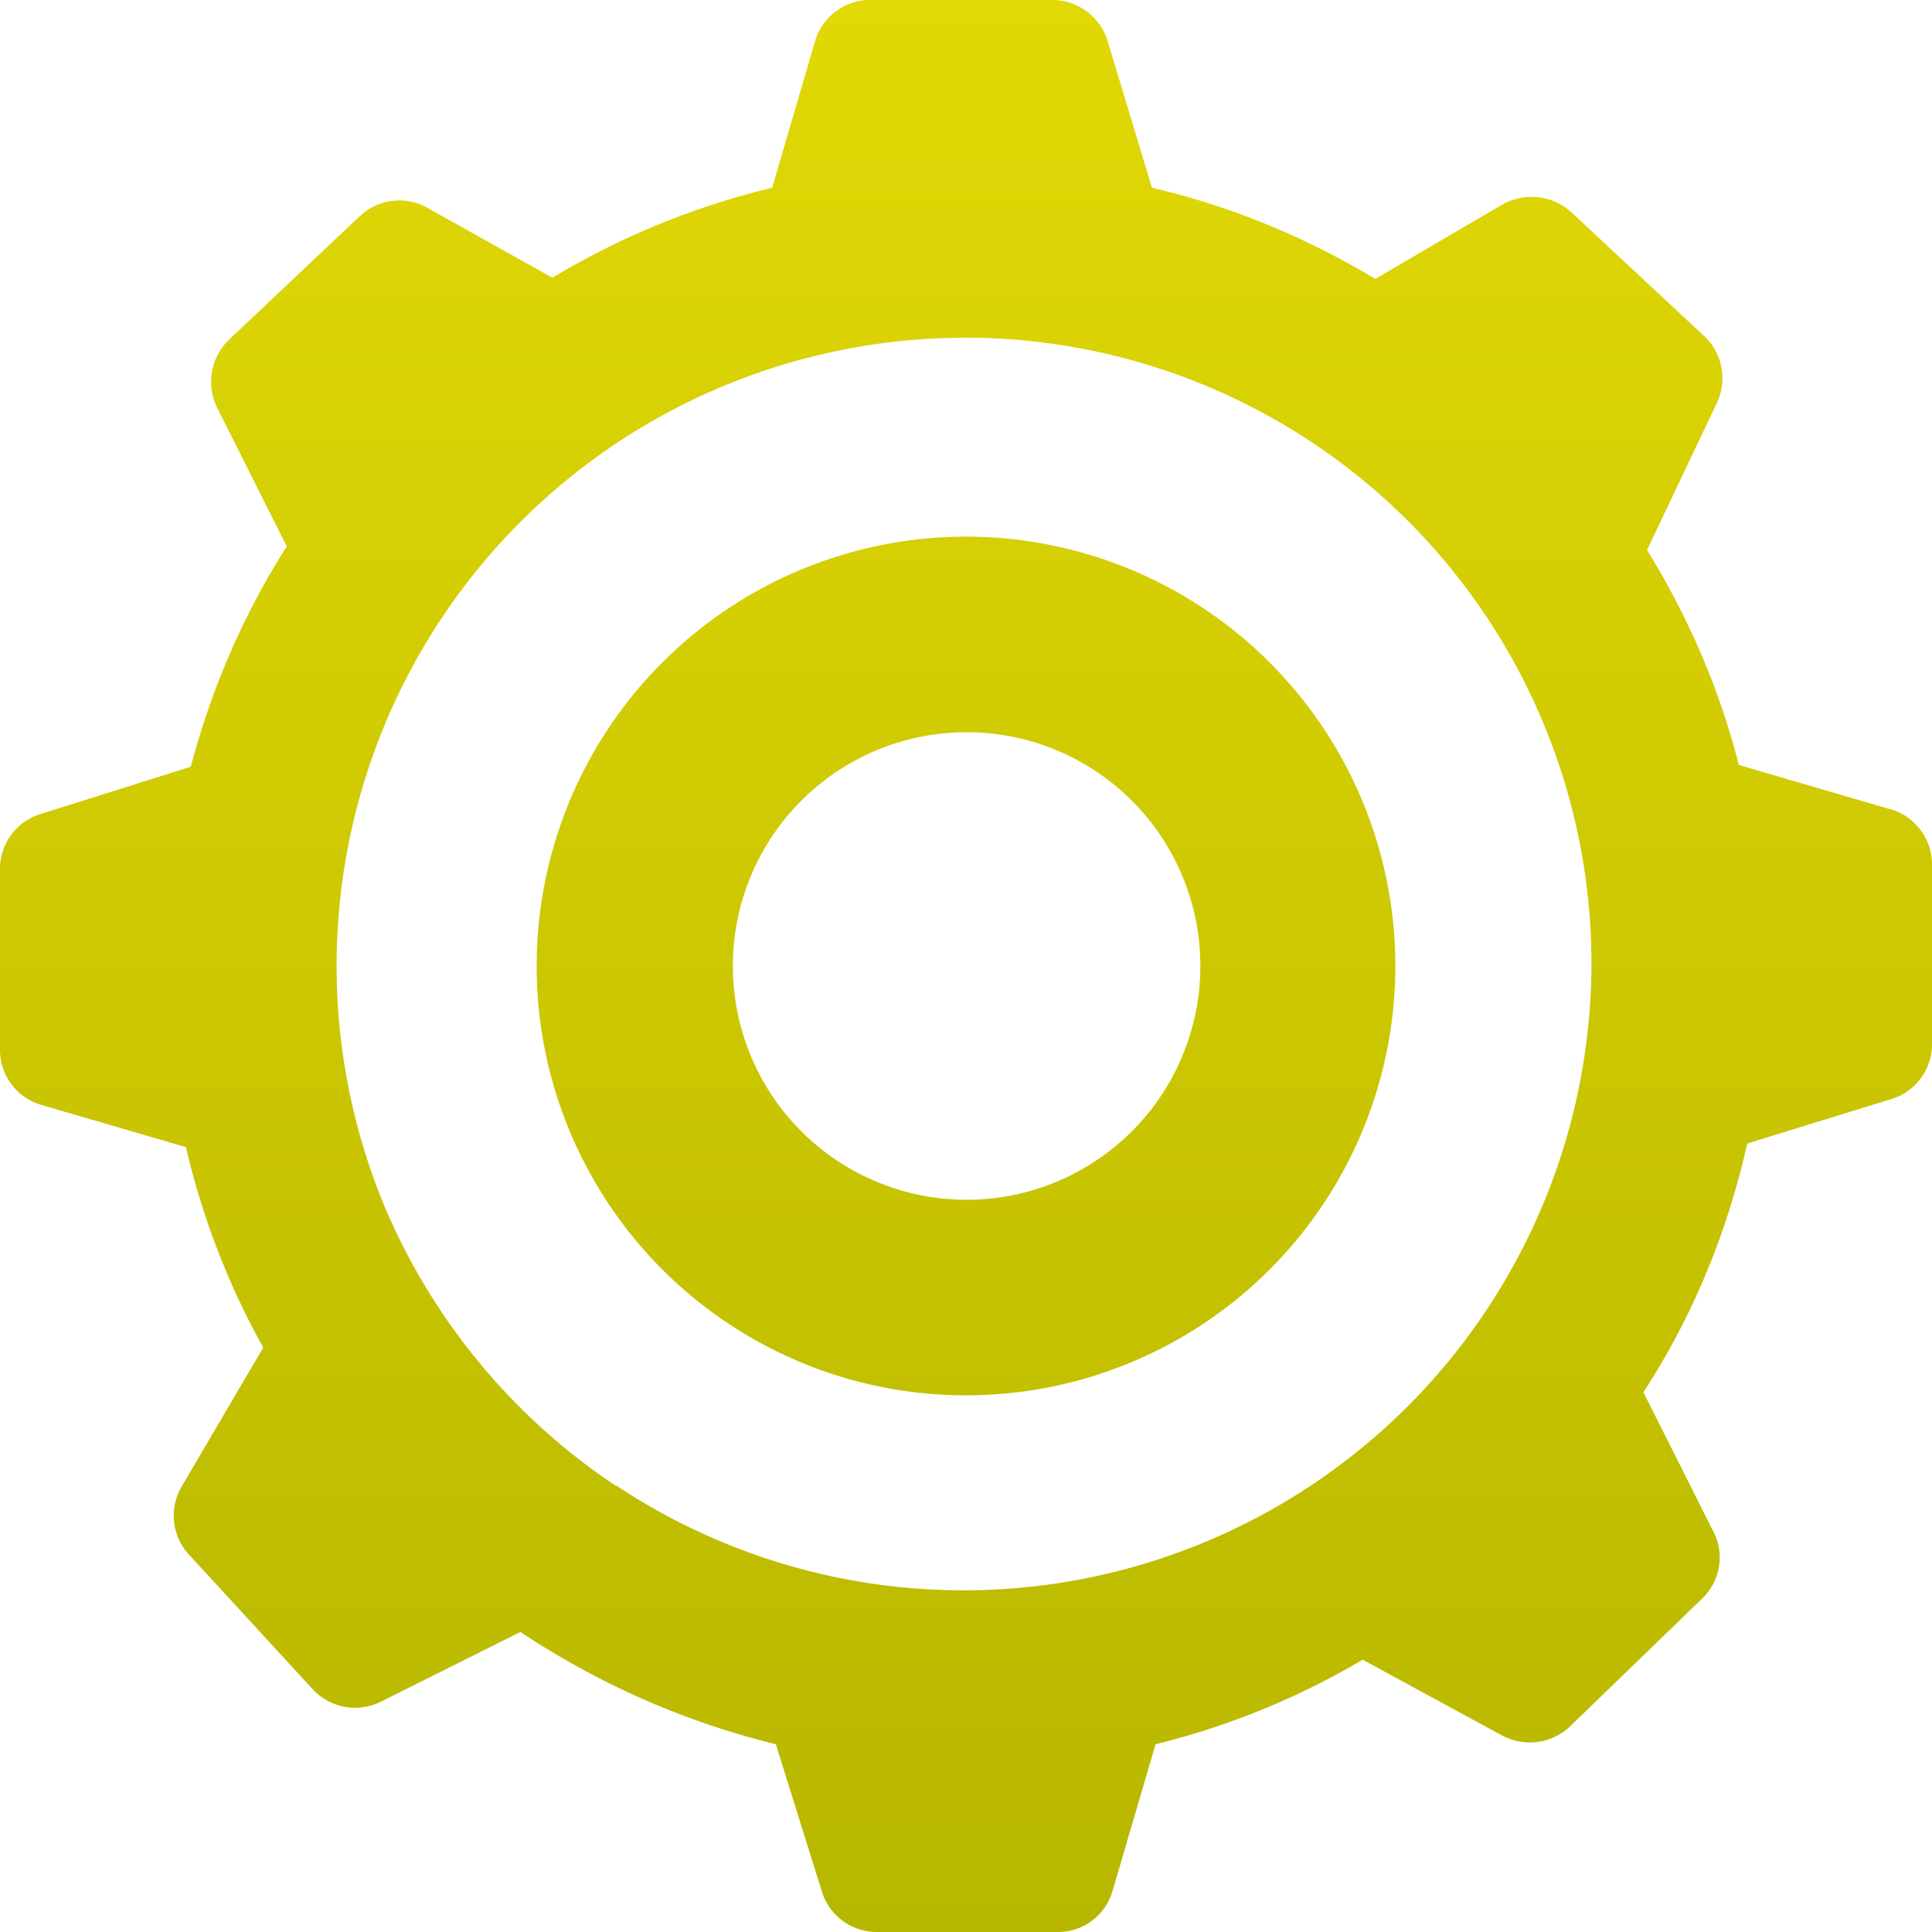
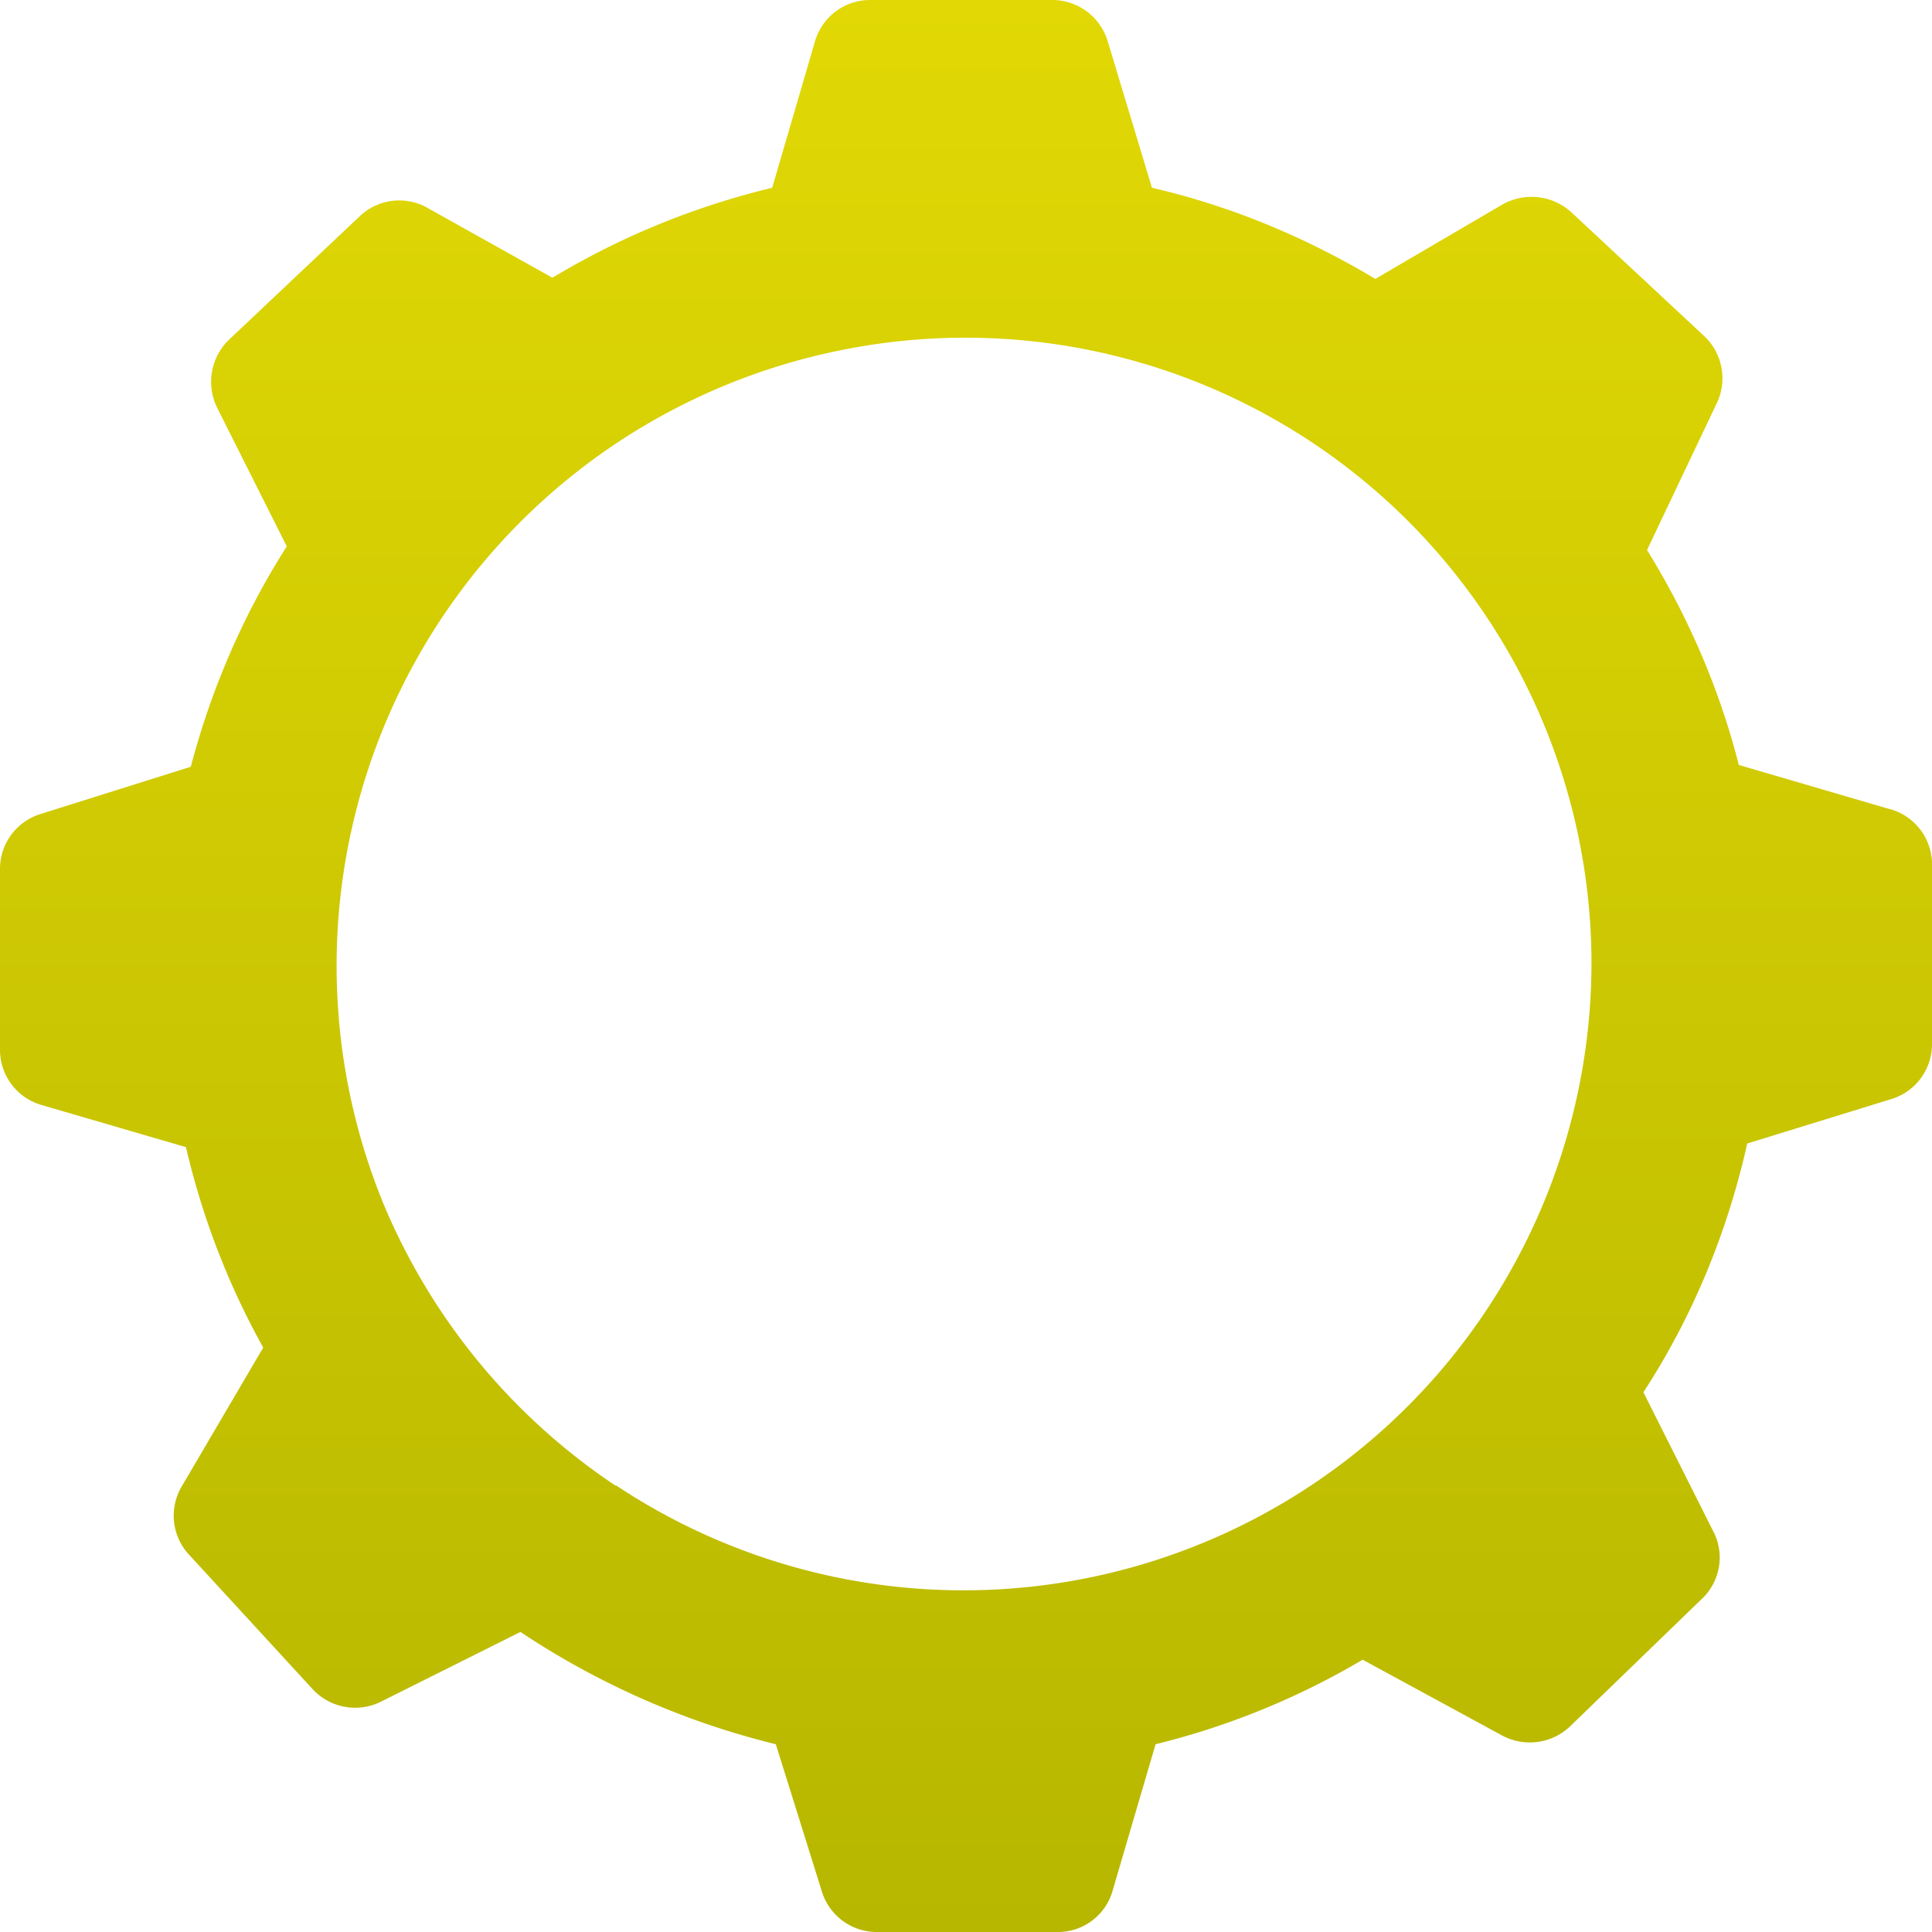
<svg xmlns="http://www.w3.org/2000/svg" width="32" height="32" fill="none">
-   <path fill-rule="evenodd" clip-rule="evenodd" d="M12.06 10.08a7.11 7.11 0 1 1 7.88 11.84 7.11 7.11 0 0 1-7.88-11.84Zm6.1 2.7a3.87 3.87 0 1 0-4.3 6.44 3.87 3.87 0 0 0 4.3-6.44Z" fill="url(#a)" />
  <path fill-rule="evenodd" clip-rule="evenodd" d="m28.8 12.67 2.46.72a.95.95 0 0 1 .74.9v3.01a.95.95 0 0 1-.66.9l-2.4.74c-.33 1.47-.9 2.86-1.72 4.12l1.15 2.29a.94.94 0 0 1-.19 1.14l-2.16 2.09a.97.97 0 0 1-1.15.16l-2.3-1.25a12.7 12.7 0 0 1-3.43 1.4l-.71 2.42a.94.94 0 0 1-.92.69h-3a.95.95 0 0 1-.9-.68l-.76-2.43c-1.51-.37-2.94-1-4.23-1.86l-2.3 1.15a.96.96 0 0 1-1.14-.2l-2.04-2.22a.95.95 0 0 1-.13-1.14l1.35-2.3c-.58-1.04-1.01-2.16-1.28-3.32l-2.4-.7a.95.95 0 0 1-.68-.92v-3a.95.95 0 0 1 .68-.9l2.48-.78c.34-1.29.87-2.52 1.59-3.65L3.6 6.76a.97.97 0 0 1 .2-1.14l2.16-2.04a.95.95 0 0 1 1.15-.12L9.15 4.6a12.92 12.92 0 0 1 3.64-1.49L13.5.68a.95.95 0 0 1 .9-.68h3.02a.96.96 0 0 1 .92.66l.74 2.45c1.3.3 2.55.82 3.7 1.51l2.1-1.23a.98.98 0 0 1 1.14.12l2.2 2.05a.96.96 0 0 1 .2 1.15l-1.14 2.4c.68 1.1 1.2 2.3 1.52 3.56ZM10.2 24.6a10.4 10.4 0 0 0 16.16-8.63A10.37 10.37 0 0 0 13.93 5.8a10.4 10.4 0 0 0-7.57 14.16c.8 1.9 2.13 3.51 3.84 4.65Z" fill="url(#b)" />
  <defs>
    <linearGradient id="a" x1="16.59" y1="32" x2="16.59" y2="0" gradientUnits="userSpaceOnUse">
      <stop stop-color="#B7B700" />
      <stop offset="1" stop-color="#E1D805" />
    </linearGradient>
    <linearGradient id="b" x1="16.59" y1="32" x2="16.59" y2="0" gradientUnits="userSpaceOnUse">
      <stop stop-color="#B7B700" />
      <stop offset="1" stop-color="#E1D805" />
    </linearGradient>
  </defs>
</svg>